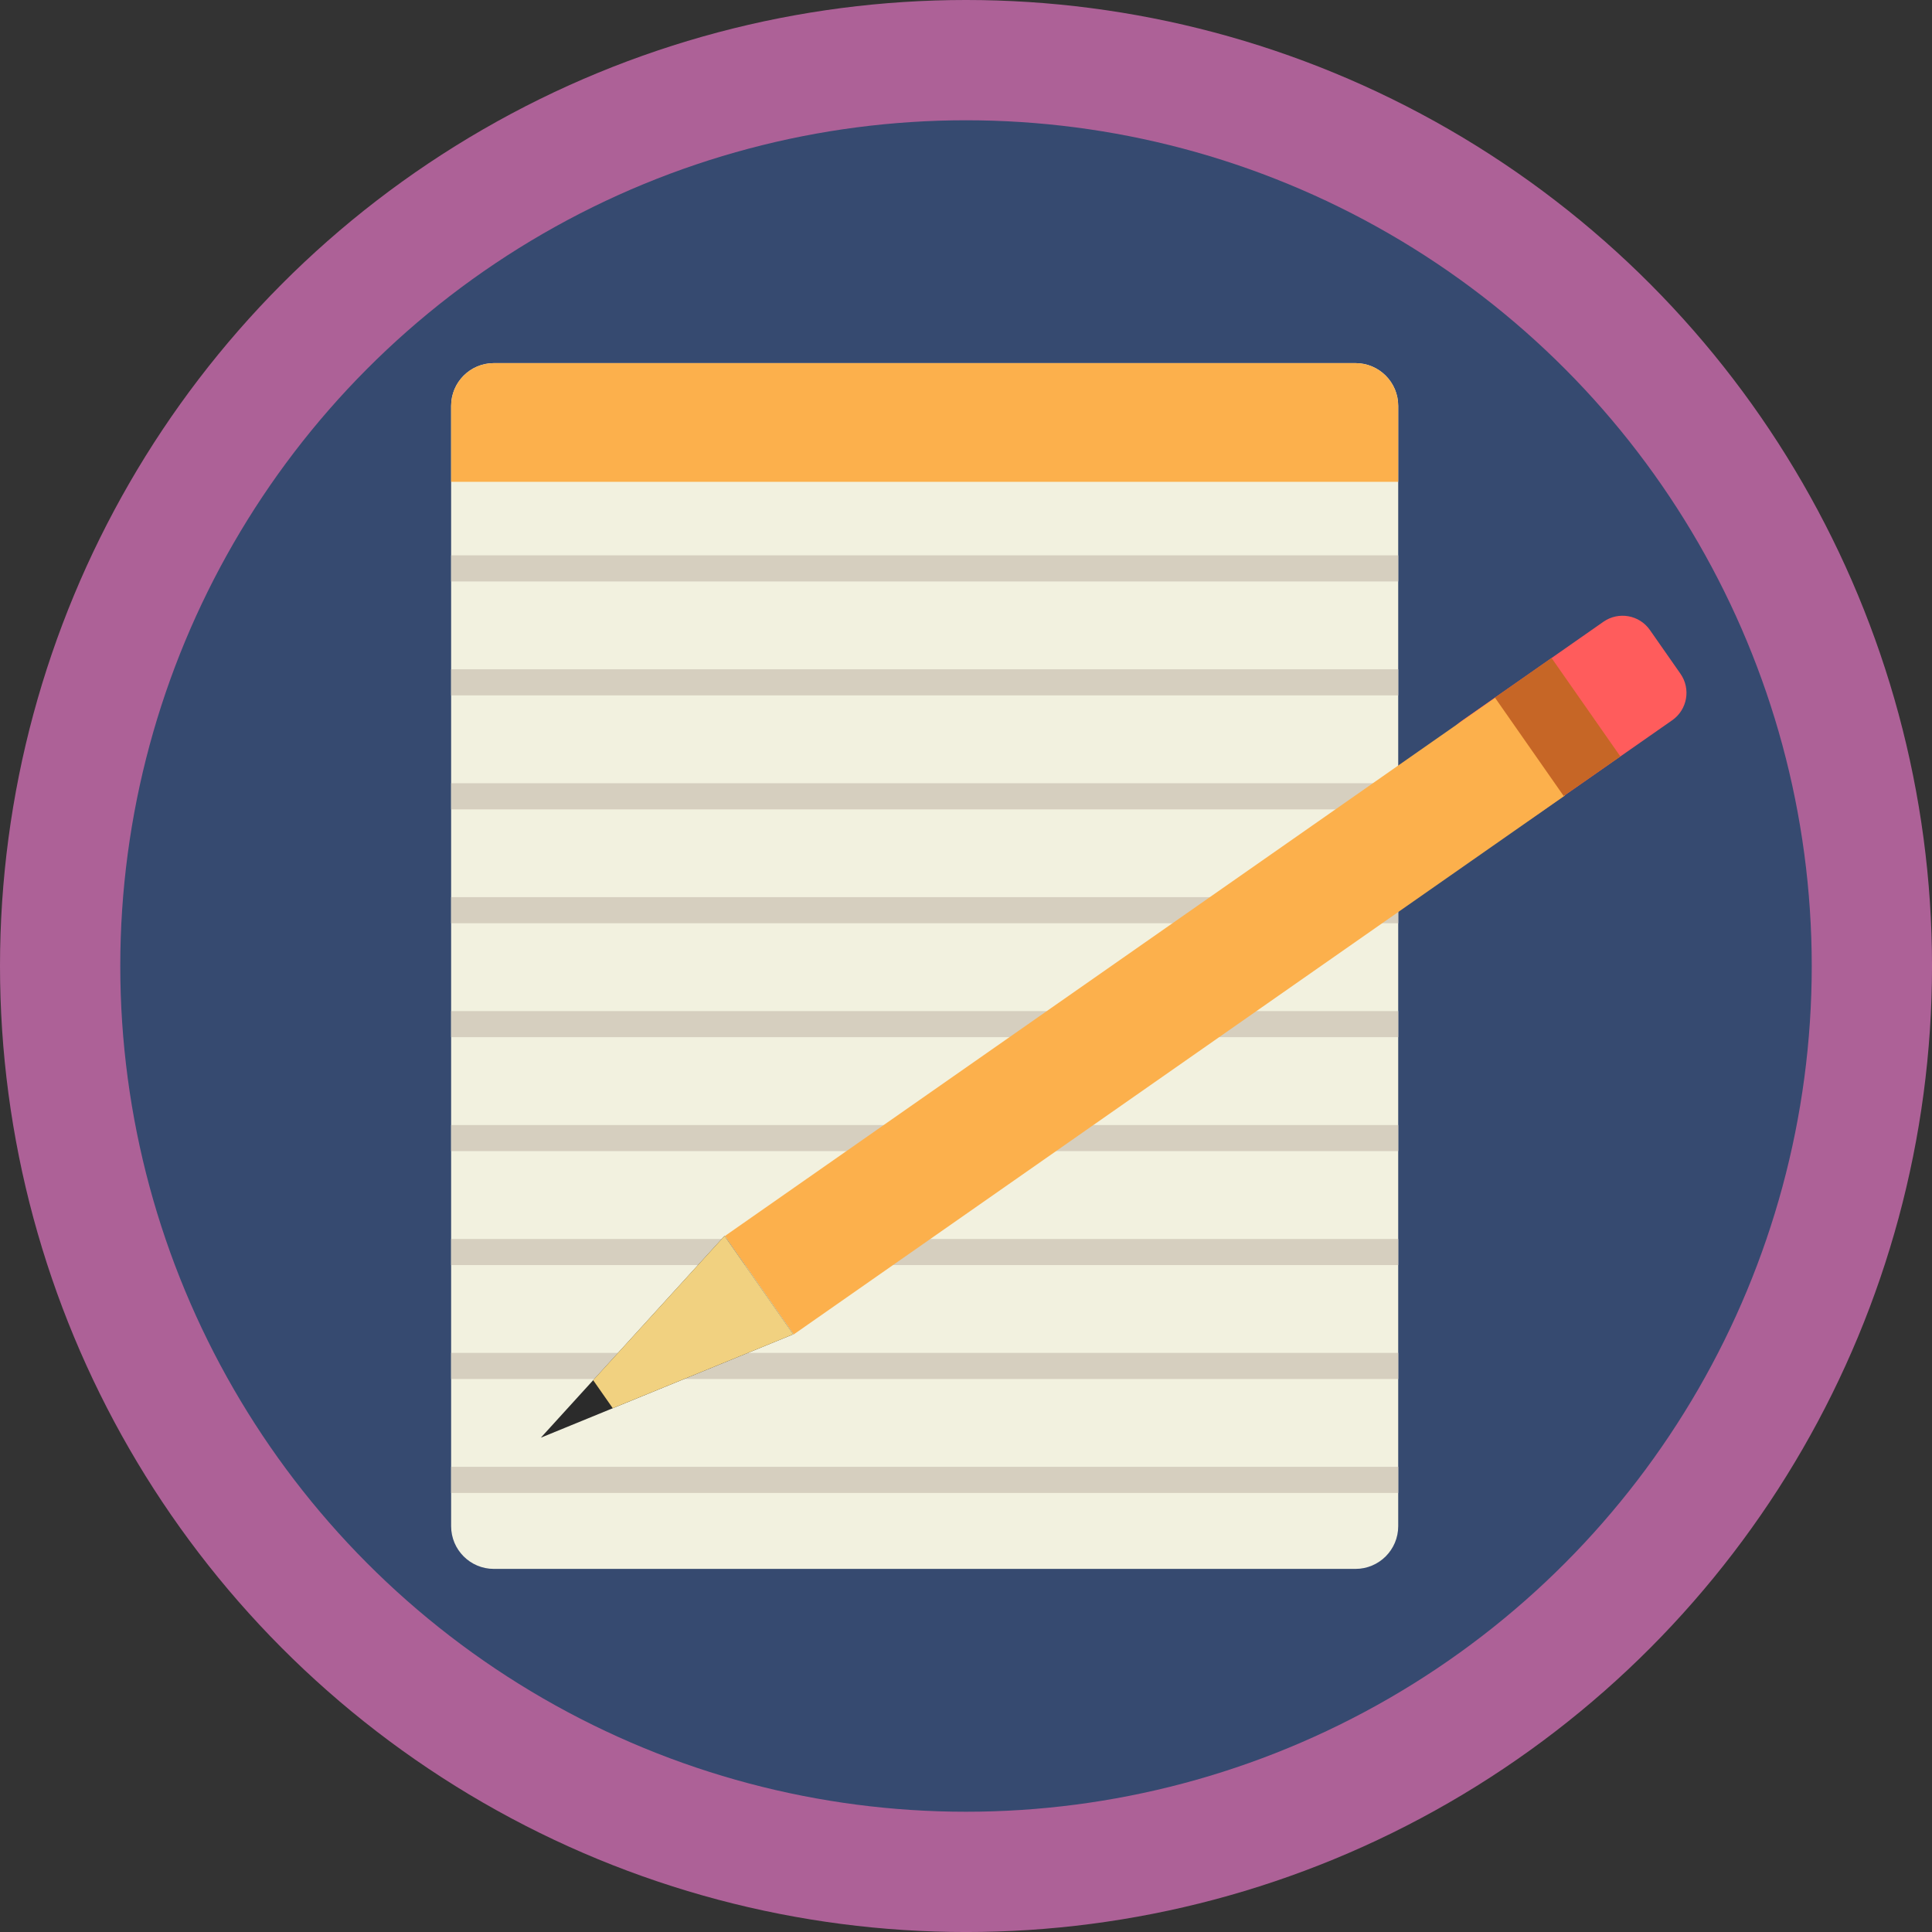
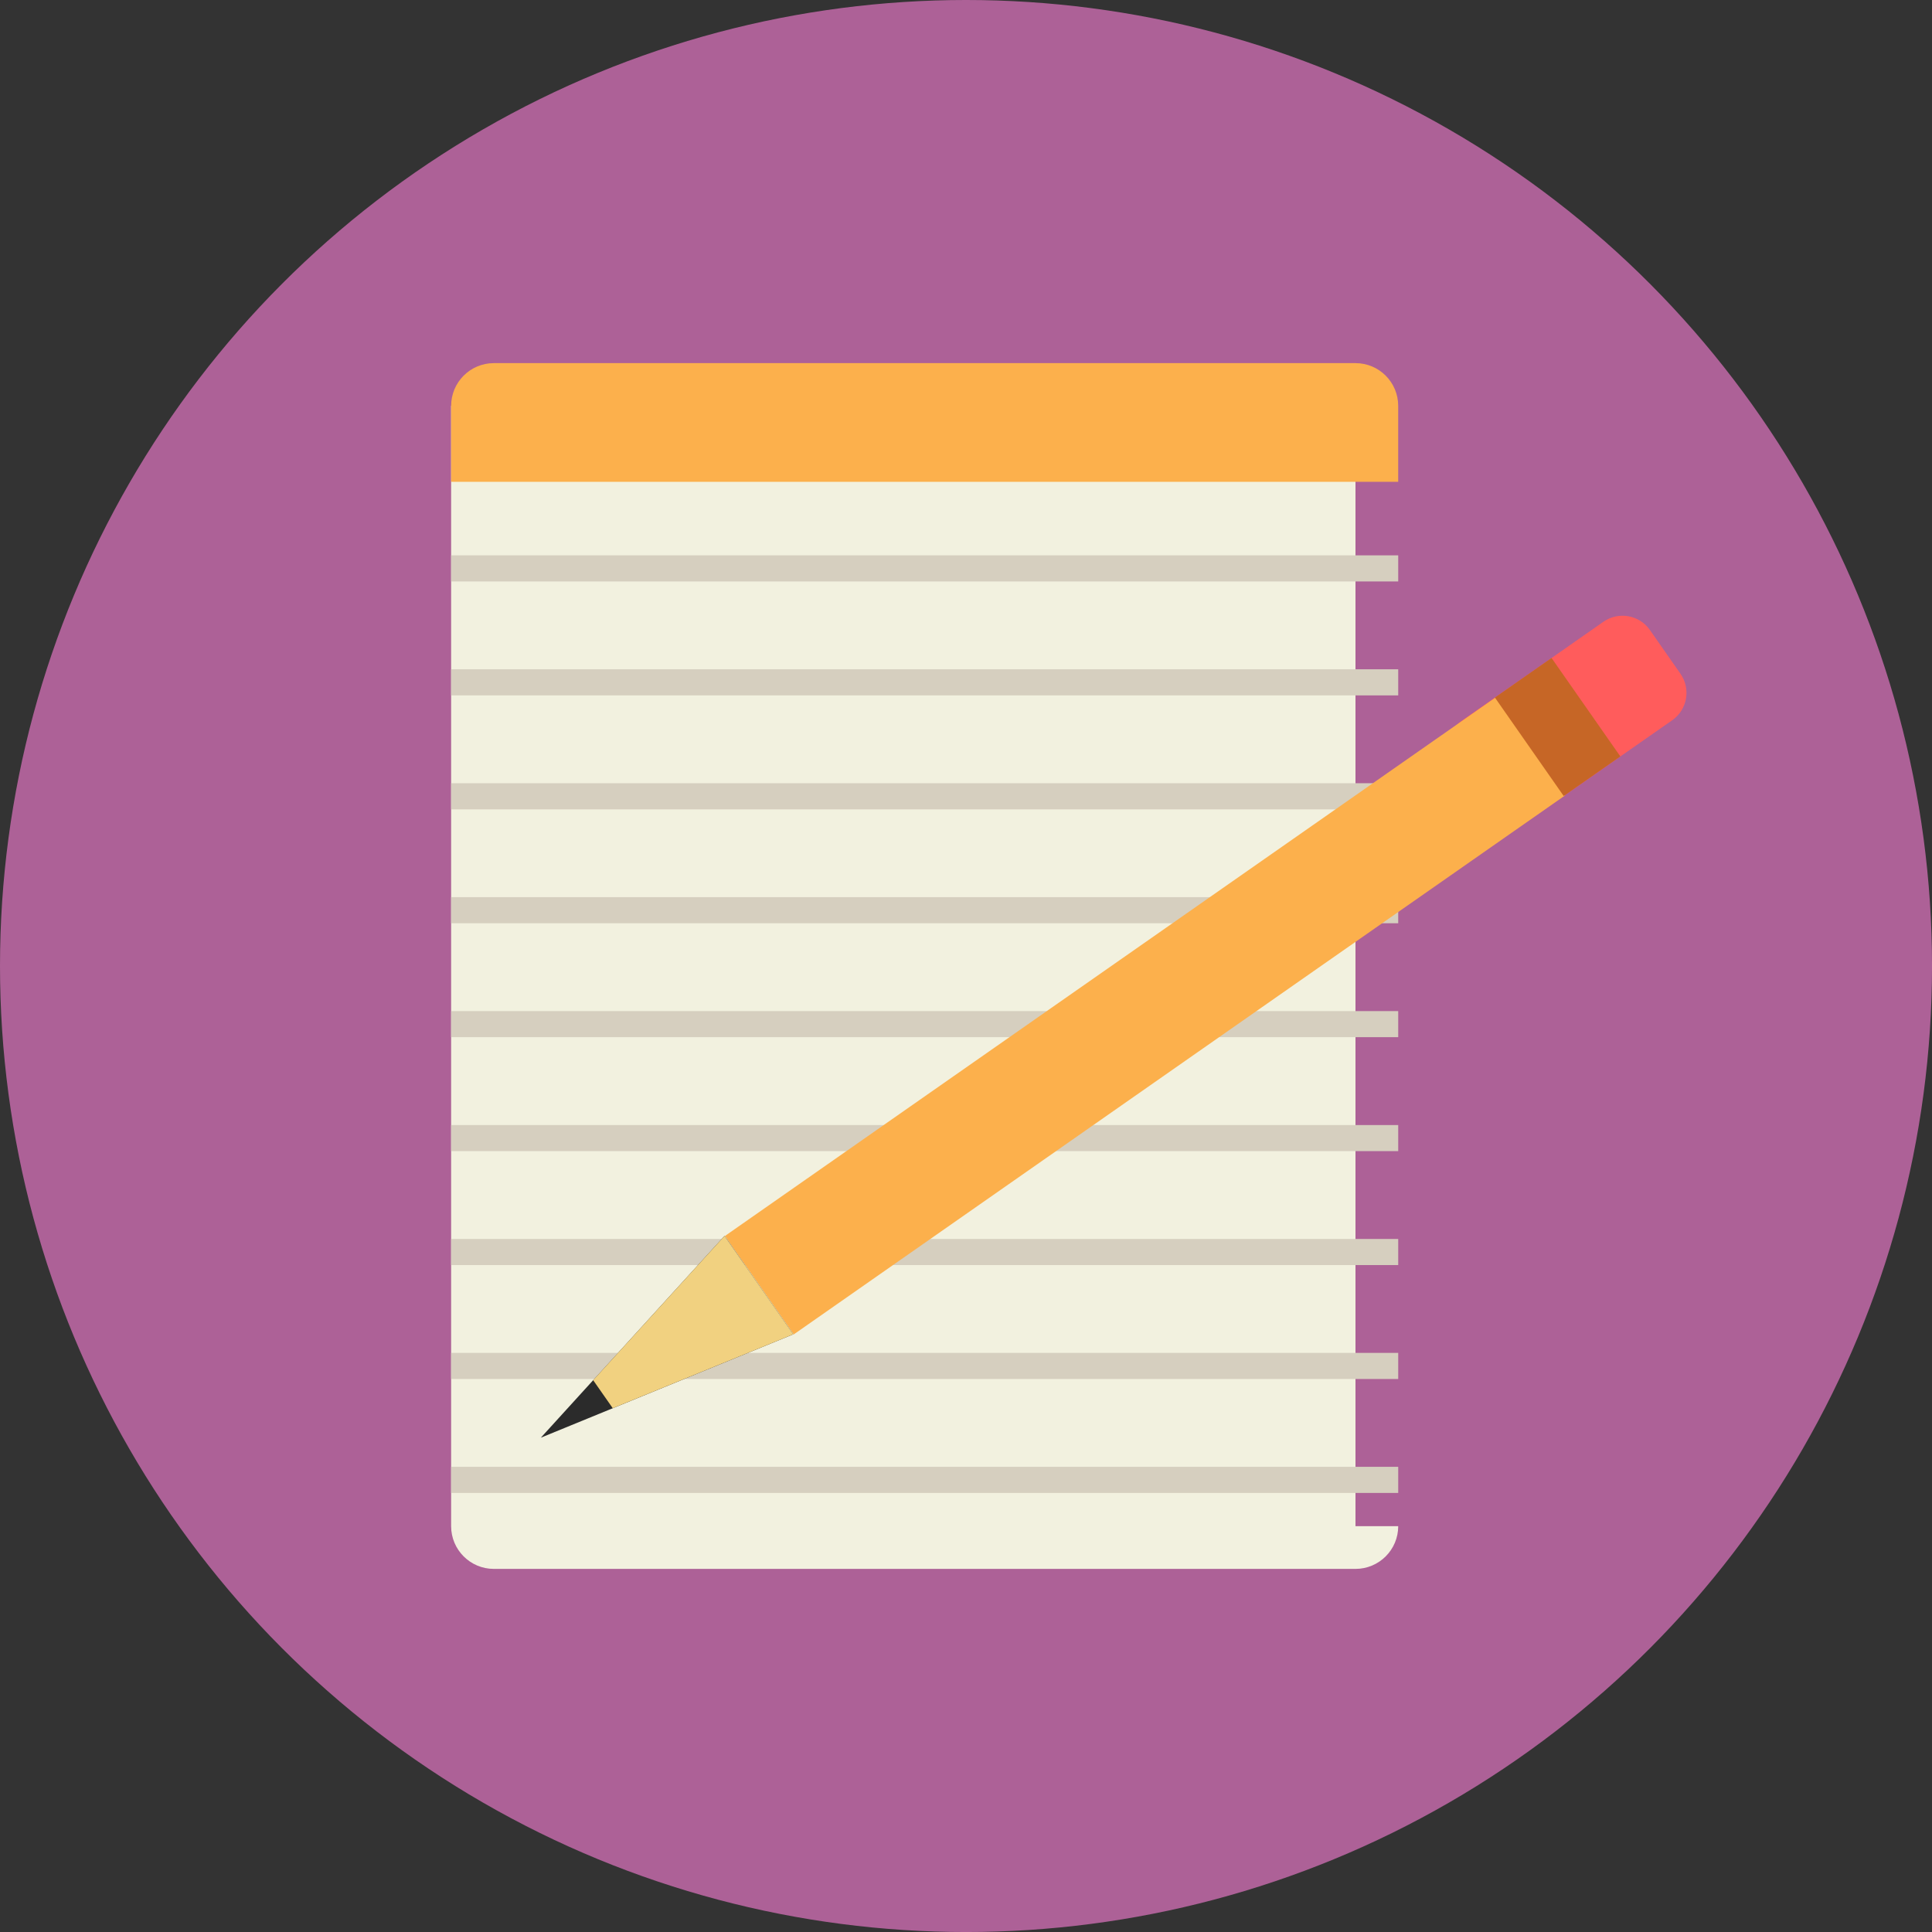
<svg xmlns="http://www.w3.org/2000/svg" version="1.1" id="Layer_1" x="0px" y="0px" width="85.665px" height="85.665px" viewBox="0 0 85.665 85.665" enable-background="new 0 0 85.665 85.665" xml:space="preserve">
  <rect x="0" y="0" width="85.665" height="85.665" fill="#333333" stroke="none" />
  <g>
    <circle fill="#AD6197" cx="42.833" cy="42.833" r="42.833" />
-     <circle fill="#364A70" cx="42.833" cy="42.833" r="37.5" />
    <g>
-       <path fill="#F2F1DF" d="M61.997,67.671c0,1.046-0.849,1.894-1.895,1.894H21.898c-1.046,0-1.895-0.848-1.895-1.894V17.995    c0-1.046,0.848-1.895,1.895-1.895h38.204c1.046,0,1.895,0.849,1.895,1.895V67.671z" />
+       <path fill="#F2F1DF" d="M61.997,67.671c0,1.046-0.849,1.894-1.895,1.894H21.898c-1.046,0-1.895-0.848-1.895-1.894V17.995    h38.204c1.046,0,1.895,0.849,1.895,1.895V67.671z" />
      <path fill="#FCB04C" d="M60.103,16.101H21.898c-1.046,0-1.895,0.849-1.895,1.895v3.367h41.993v-3.367    C61.997,16.949,61.148,16.101,60.103,16.101z" />
      <rect x="20.004" y="24.624" fill="#D6CFBF" width="41.993" height="1.158" />
      <rect x="20.004" y="29.676" fill="#D6CFBF" width="41.993" height="1.158" />
      <rect x="20.004" y="34.728" fill="#D6CFBF" width="41.993" height="1.159" />
      <rect x="20.004" y="39.78" fill="#D6CFBF" width="41.993" height="1.157" />
      <rect x="20.004" y="44.832" fill="#D6CFBF" width="41.993" height="1.156" />
      <rect x="20.004" y="49.885" fill="#D6CFBF" width="41.993" height="1.156" />
      <rect x="20.004" y="54.936" fill="#D6CFBF" width="41.993" height="1.157" />
      <rect x="20.004" y="59.987" fill="#D6CFBF" width="41.993" height="1.158" />
      <rect x="20.004" y="65.039" fill="#D6CFBF" width="41.993" height="1.158" />
    </g>
    <g>
      <path fill="#FF5C5C" d="M74.511,29.873c0.469,0.669,0.306,1.593-0.364,2.062l-6.297,4.398c-0.67,0.469-1.593,0.305-2.061-0.365    l-1.354-1.938c-0.468-0.67-0.305-1.594,0.365-2.061l6.296-4.4c0.67-0.468,1.594-0.304,2.061,0.366L74.511,29.873z" />
      <rect x="29.891" y="42.377" transform="matrix(0.82 -0.573 0.573 0.82 -16.649 37.182)" fill="#FCB04C" width="41.701" height="5.323" />
      <rect x="67.559" y="29.558" transform="matrix(-0.82 0.573 -0.573 -0.82 144.181 19.066)" fill="#C66626" width="3.063" height="5.323" />
      <polygon fill="#2B2B2B" points="35.175,59.163 32.125,54.8 23.981,63.747   " />
      <polygon fill="#F1D180" points="26.301,61.198 27.169,62.44 35.175,59.163 32.125,54.8   " />
    </g>
  </g>
  <g>
    <circle fill="#AD6197" cx="-57.758" cy="42.415" r="42.833" />
    <circle fill="#364A70" cx="-57.758" cy="42.415" r="37.5" />
    <g>
-       <path fill="#99693D" d="M-36.485,71.958c0,0.268-0.218,0.485-0.485,0.485h-41.575c-0.268,0-0.485-0.218-0.485-0.485V20.352    c0-0.266,0.218-0.484,0.485-0.484h41.575c0.268,0,0.485,0.219,0.485,0.484V71.958z" />
      <rect x="-77.776" y="21.162" fill="#DBD1BD" width="40.037" height="50.391" />
      <g>
        <rect x="-76.199" y="23.104" fill="#FFFFFF" width="36.883" height="46.104" />
        <path fill="#E8E8E8" d="M-52.944,20.003v-2.532c0,0-0.002-0.178-0.002-0.272c0-2.657-2.154-4.813-4.812-4.813     c-2.658,0-4.813,2.155-4.813,4.813c0,0.061,0,0.178,0,0.178v2.627l-9.046,1.86v1.752h13.859V22.01c0.001,0,0.001,0,0.002,0v1.605     h13.858v-1.752L-52.944,20.003z M-60.105,17.198c0-1.296,1.05-2.347,2.346-2.347c1.295,0,2.346,1.051,2.346,2.347     s-1.051,2.346-2.346,2.346C-59.055,19.544-60.105,18.494-60.105,17.198z" />
        <g>
-           <circle fill="#E25656" cx="-57.758" cy="30.477" r="4.275" />
          <g>
            <rect x="-58.603" y="27.317" fill="#FFFFFF" width="1.689" height="6.318" />
            <rect x="-60.917" y="29.632" fill="#FFFFFF" width="6.317" height="1.689" />
          </g>
        </g>
        <g>
          <rect x="-74.132" y="37.338" fill="#DBD1BD" width="32.758" height="0.485" />
          <rect x="-74.132" y="40.895" fill="#DBD1BD" width="32.758" height="0.484" />
          <rect x="-74.132" y="44.448" fill="#DBD1BD" width="32.758" height="0.486" />
          <rect x="-74.132" y="48.006" fill="#DBD1BD" width="32.758" height="0.485" />
          <rect x="-74.132" y="51.561" fill="#DBD1BD" width="32.758" height="0.486" />
          <rect x="-74.132" y="55.117" fill="#DBD1BD" width="32.758" height="0.484" />
          <rect x="-74.132" y="58.672" fill="#DBD1BD" width="32.758" height="0.485" />
          <rect x="-74.132" y="62.228" fill="#DBD1BD" width="32.758" height="0.485" />
          <rect x="-74.132" y="65.783" fill="#DBD1BD" width="32.758" height="0.486" />
        </g>
      </g>
    </g>
    <g>
      <rect x="-58.296" y="39.89" transform="matrix(0.863 -0.506 0.506 0.863 -26.538 -14.335)" fill="#DBDBDB" width="37.291" height="3.556" />
      <rect x="-26.203" y="31.488" transform="matrix(-0.862 0.506 -0.506 -0.862 -30.33 74.778)" fill="#ADADAD" width="1.75" height="3.556" />
-       <rect x="-38.352" y="33.521" transform="matrix(0.863 -0.506 0.506 0.863 -21.671 -11.829)" fill="#DBDBDB" width="11.501" height="0.882" />
      <polygon fill="#A0A0A0" points="-54.824,52.653 -60.917,54.156 -56.632,49.57   " />
    </g>
    <path fill="#C6C6C6" d="M-52.944,17.471c0,0-0.002-0.178-0.002-0.272c0-2.655-2.151-4.809-4.806-4.812v2.466   c1.292,0.003,2.34,1.052,2.34,2.346s-1.048,2.342-2.34,2.345v4.072h13.854v-1.752l-9.046-1.86V17.471z" />
  </g>
</svg>